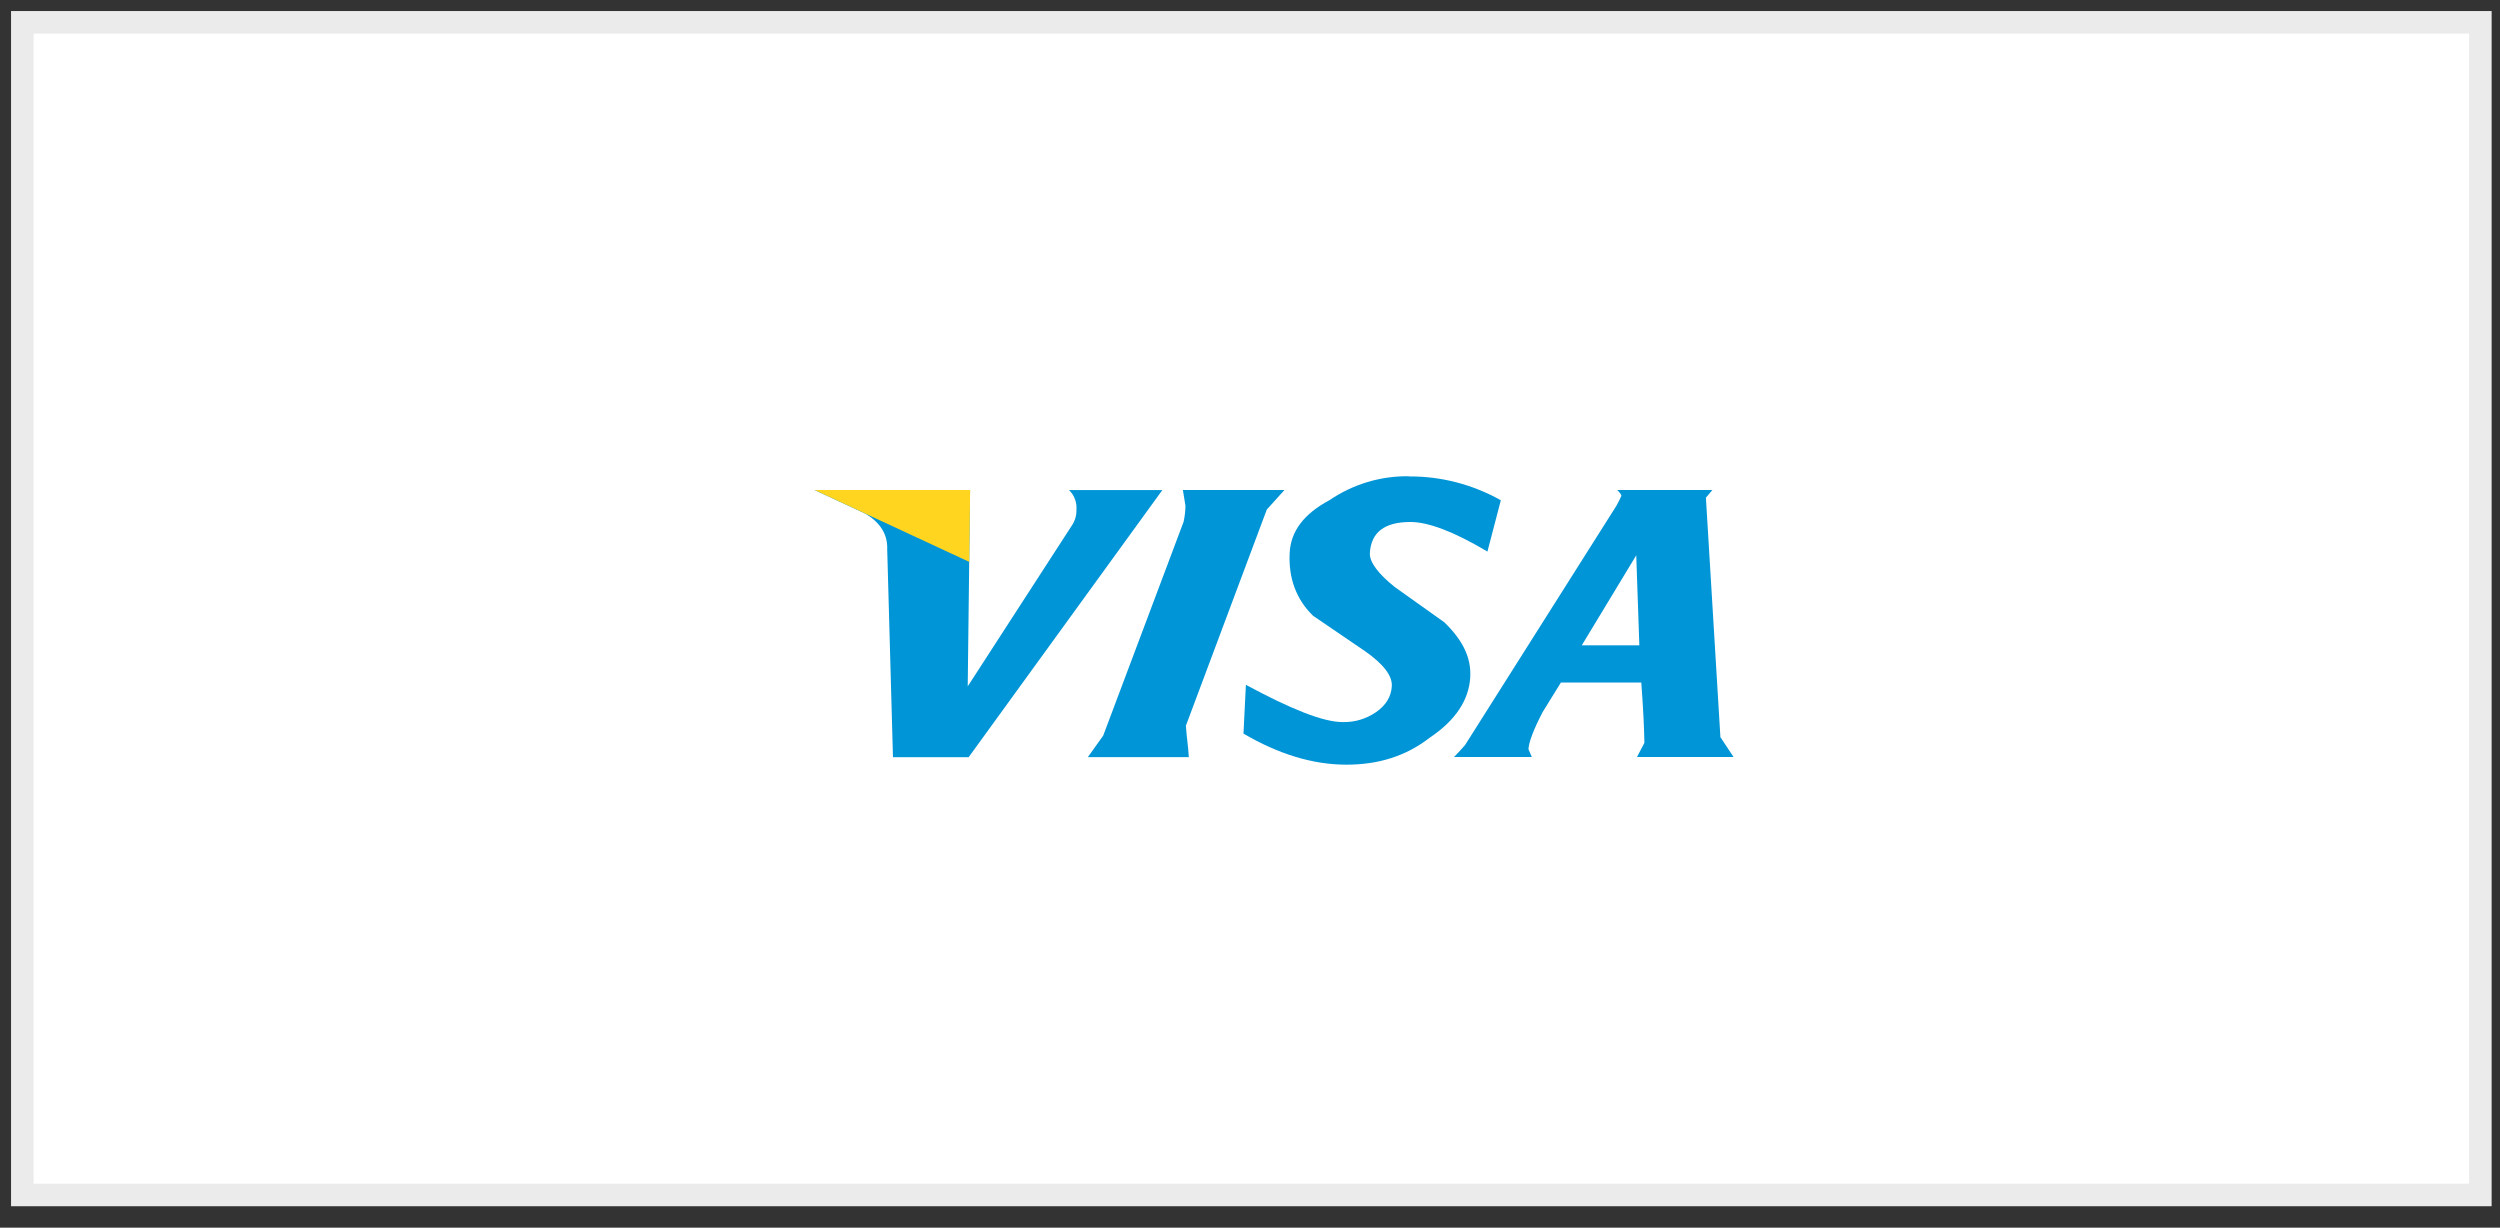
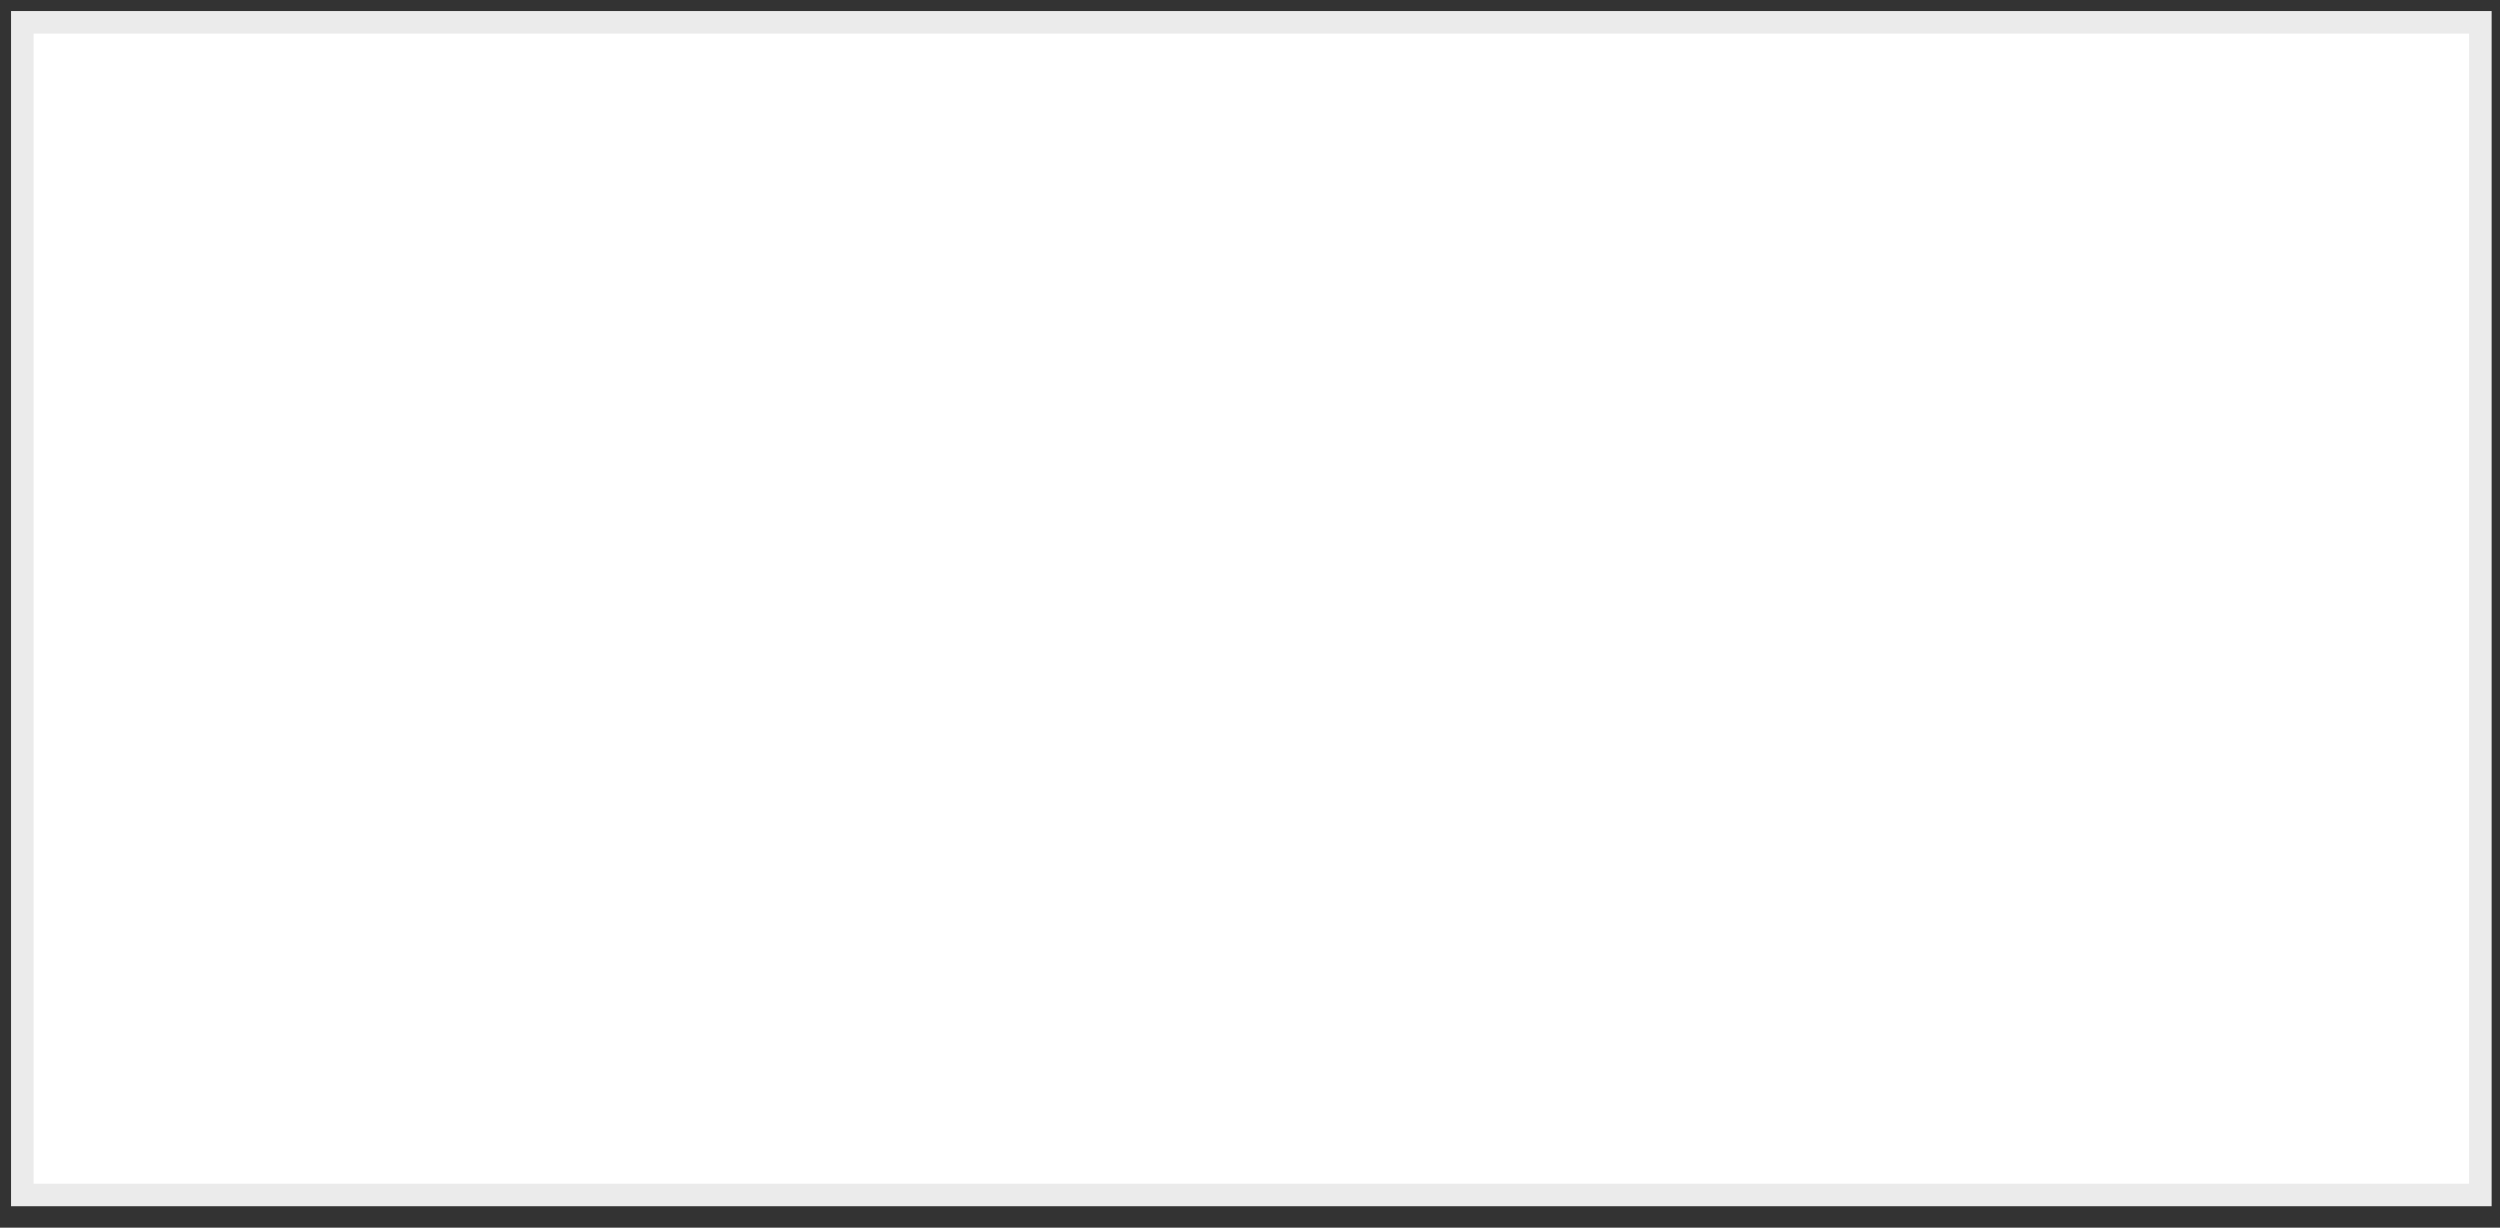
<svg xmlns="http://www.w3.org/2000/svg" width="112px" height="55px" viewBox="0 0 112 55" version="1.1">
  <rect x="0" y="0" width="112" height="55" fill="#333333" stroke="none" />
  <title>27E4BC2C-3D26-4DB6-803A-B2FE7AD919A1</title>
  <g id="Ana-sayfa" stroke="none" stroke-width="1" fill="none" fill-rule="evenodd">
    <g id="Ana-sayfa---1200px-hepsisony" transform="translate(-1167, -6938)" fill-rule="nonzero">
      <g id="Group-12-Copy-12" transform="translate(1168, 6939)">
        <polygon id="Rectangle-8-Copy-13" stroke="#EBEBEB" stroke-width="1.01" fill="#FFFFFF" points="0 0 110.12 0 110.12 52.534 0 52.534" />
        <g id="Group-6" transform="translate(35.36, 20.205)">
-           <path d="M11.865,1.625 C11.873,1.88 11.801,2.13 11.659,2.338 L6.994,9.544 L7.099,0.749 L0.135,0.749 L2.431,1.819 C3.086,2.222 3.413,2.746 3.387,3.407 L3.645,12.719 L7.034,12.719 L15.713,0.751 L11.532,0.751 C11.767,0.976 11.89,1.299 11.865,1.629 L11.865,1.625 Z" id="Path" fill="#0095D6" />
-           <path d="M40.054,1.103 L40.354,0.748 L36.092,0.748 C36.233,0.89 36.28,0.963 36.277,1.009 C36.21,1.164 36.135,1.314 36.051,1.46 L29.276,12.171 C29.118,12.358 28.96,12.523 28.777,12.71 L32.265,12.71 L32.115,12.358 C32.131,12.049 32.336,11.49 32.753,10.691 L33.568,9.373 L37.17,9.373 C37.252,10.477 37.299,11.395 37.309,12.075 L36.976,12.71 L41.304,12.71 L40.714,11.819 L40.065,1.097 L40.054,1.103 Z M37.083,7.706 L34.503,7.706 L36.944,3.673 L37.083,7.713 L37.083,7.706 Z" id="Shape" fill="#0095D6" />
-           <path d="M26.768,0.131 C25.502,0.111 24.259,0.484 23.202,1.201 C22.052,1.819 21.464,2.591 21.417,3.572 C21.36,4.685 21.709,5.652 22.468,6.384 L24.793,7.967 C25.63,8.555 26.023,9.073 25.993,9.544 C25.963,10.015 25.726,10.393 25.288,10.698 C24.843,11.005 24.315,11.161 23.78,11.143 C22.914,11.143 21.458,10.556 19.456,9.475 L19.348,11.661 C20.912,12.576 22.446,13.052 23.954,13.052 C25.389,13.052 26.619,12.678 27.706,11.833 C28.861,11.06 29.456,10.133 29.507,9.127 C29.552,8.279 29.197,7.5 28.348,6.675 L26.125,5.093 C25.386,4.501 24.991,3.98 25.01,3.579 C25.06,2.651 25.656,2.18 26.825,2.18 C27.62,2.18 28.767,2.605 30.277,3.506 L30.877,1.207 C29.613,0.496 28.193,0.128 26.753,0.139 L26.768,0.131 Z" id="Path" fill="#0095D6" />
-           <path d="M16.899,12.716 C16.873,12.223 16.795,11.777 16.768,11.307 L20.392,1.625 L21.182,0.748 L16.633,0.748 C16.674,0.963 16.71,1.247 16.749,1.46 C16.745,1.7 16.717,1.939 16.665,2.172 L13.063,11.752 L12.375,12.715 L16.899,12.716 Z" id="Path" fill="#0095D6" />
-           <polygon id="Path" fill="#FFD520" points="7.064 3.968 0.135 0.748 7.103 0.748" />
-         </g>
+           </g>
      </g>
    </g>
  </g>
</svg>